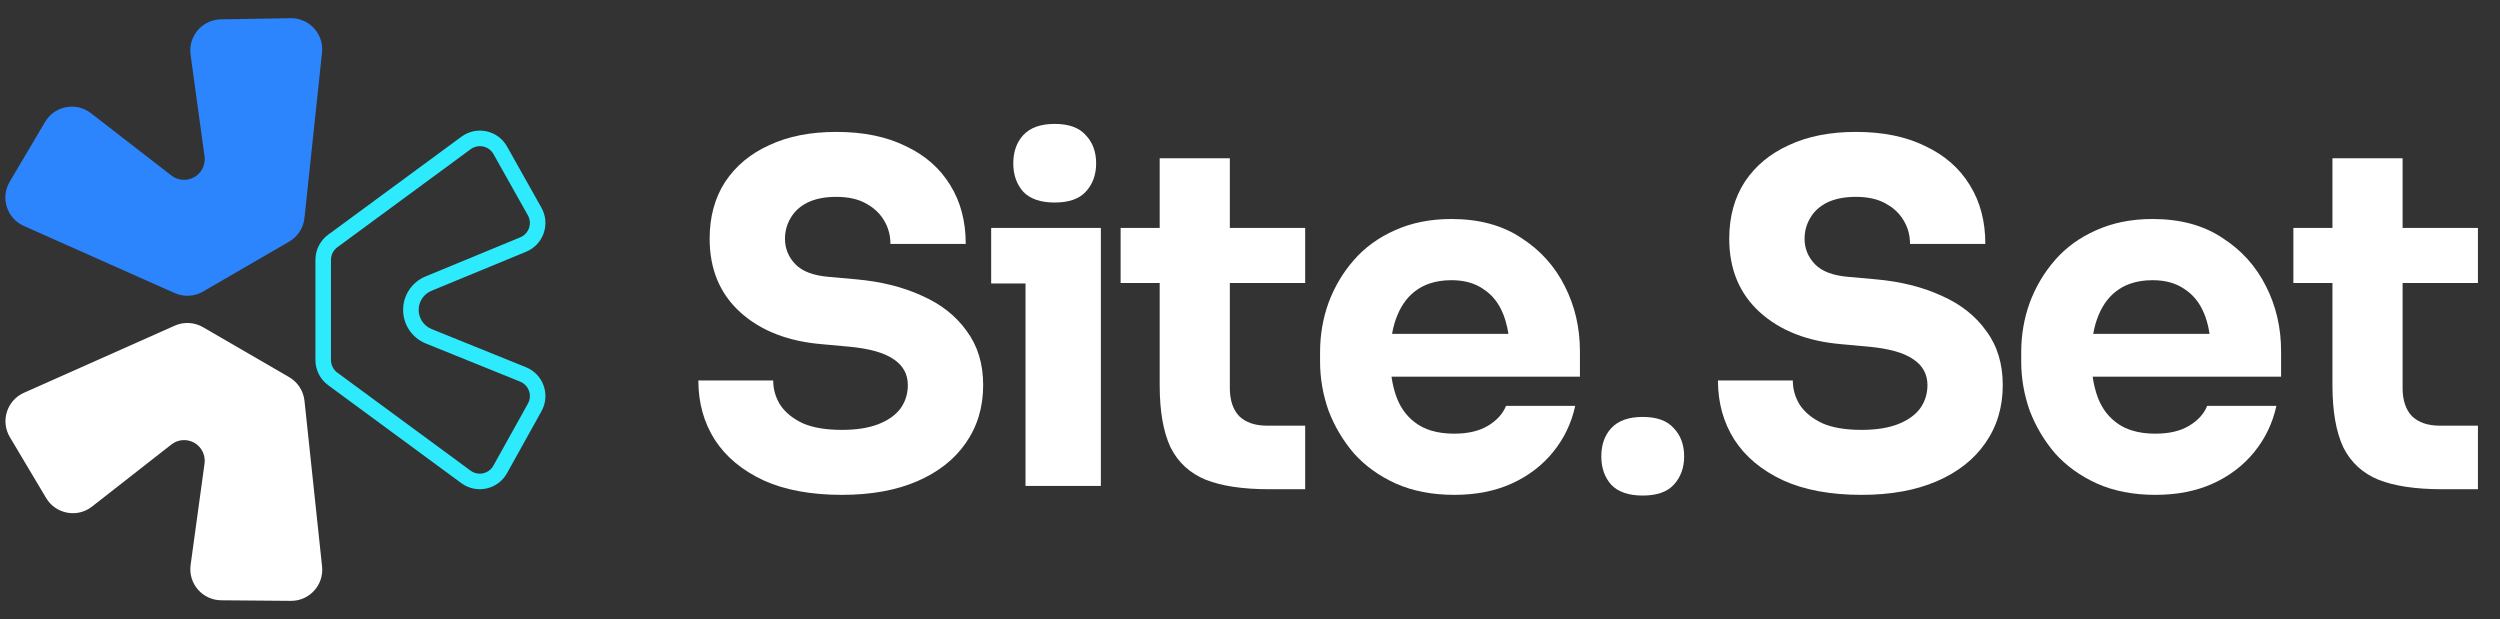
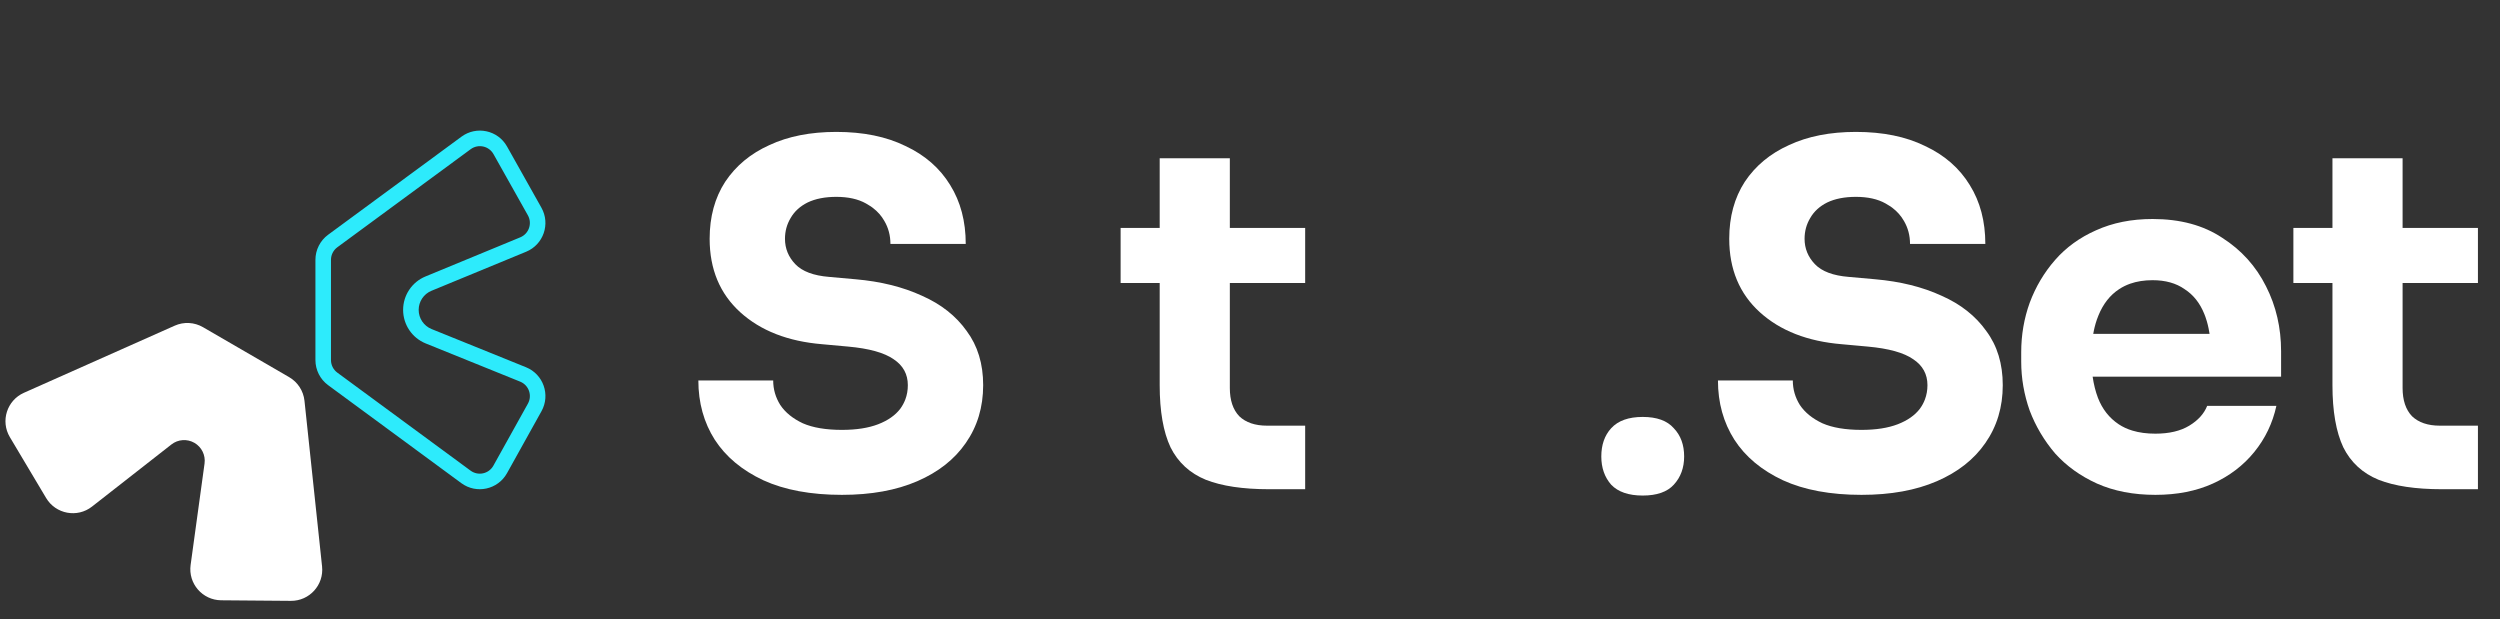
<svg xmlns="http://www.w3.org/2000/svg" width="105" height="26" viewBox="0 0 105 26" fill="none">
  <rect x="0" y="0" width="105" height="26" fill="#333333" stroke="none" />
  <path d="M0.414 18.359C0.013 17.686 0.29 16.815 1.005 16.497L7.338 13.678C7.721 13.507 8.162 13.531 8.525 13.741L12.144 15.84C12.505 16.049 12.744 16.418 12.788 16.832L13.527 23.792C13.609 24.568 12.997 25.242 12.217 25.236L9.289 25.212C8.501 25.205 7.898 24.508 8.006 23.727L8.591 19.468C8.639 19.119 8.471 18.776 8.165 18.599C7.859 18.423 7.477 18.45 7.199 18.668L3.864 21.277C3.245 21.762 2.34 21.592 1.937 20.916L0.414 18.359Z" fill="white" />
  <path fill-rule="evenodd" clip-rule="evenodd" d="M14.167 15.65L19.764 19.767C20.081 20 20.531 19.902 20.722 19.558L22.172 16.953C22.363 16.61 22.211 16.177 21.847 16.029L17.881 14.425C17.307 14.193 16.931 13.635 16.931 13.016C16.931 12.4 17.302 11.845 17.871 11.611L21.851 9.968C22.213 9.818 22.363 9.386 22.171 9.044L20.726 6.472C20.533 6.13 20.085 6.034 19.769 6.266L14.167 10.386C14 10.509 13.901 10.705 13.901 10.912V15.123C13.901 15.331 14 15.527 14.167 15.65ZM13.78 16.176C13.446 15.93 13.248 15.539 13.248 15.123V10.912C13.248 10.497 13.446 10.106 13.78 9.86L19.382 5.74C20.014 5.275 20.911 5.468 21.295 6.152L22.74 8.724C23.124 9.407 22.824 10.273 22.1 10.572L18.12 12.214C17.796 12.348 17.584 12.665 17.584 13.016C17.584 13.369 17.799 13.687 18.126 13.82L22.092 15.424C22.82 15.718 23.125 16.584 22.743 17.27L21.293 19.876C20.91 20.563 20.011 20.759 19.377 20.293L13.78 16.176Z" fill="#2DEBFC" />
-   <path d="M12.144 10.148C12.505 9.939 12.744 9.57 12.788 9.156L13.525 2.208C13.608 1.428 12.989 0.751 12.205 0.764L9.277 0.813C8.493 0.826 7.897 1.52 8.004 2.297L8.591 6.567C8.639 6.917 8.47 7.261 8.164 7.438C7.858 7.613 7.477 7.587 7.198 7.371L3.818 4.753C3.197 4.271 2.294 4.444 1.894 5.12L0.408 7.631C0.01 8.303 0.287 9.172 1.001 9.49L7.338 12.31C7.721 12.48 8.163 12.457 8.525 12.247L12.144 10.148Z" fill="#2C85FC" />
-   <path d="M43.072 11.906V20.409H46.236V9.573H41.629V11.906H43.072Z" fill="white" />
-   <path d="M42.974 8.051C43.264 8.354 43.705 8.506 44.298 8.506C44.892 8.506 45.326 8.354 45.603 8.051C45.893 7.734 46.038 7.339 46.038 6.864C46.038 6.377 45.893 5.981 45.603 5.678C45.326 5.362 44.892 5.204 44.298 5.204C43.705 5.204 43.264 5.362 42.974 5.678C42.697 5.981 42.558 6.377 42.558 6.864C42.558 7.339 42.697 7.734 42.974 8.051Z" fill="white" />
  <path d="M67.67 20.358C67.96 20.661 68.401 20.813 68.994 20.813C69.588 20.813 70.023 20.661 70.299 20.358C70.59 20.042 70.734 19.646 70.734 19.172C70.734 18.684 70.59 18.288 70.299 17.985C70.023 17.669 69.588 17.511 68.994 17.511C68.401 17.511 67.96 17.669 67.67 17.985C67.393 18.288 67.255 18.684 67.255 19.172C67.255 19.646 67.393 20.042 67.67 20.358Z" fill="white" />
  <path d="M32.059 20.171C32.956 20.58 34.056 20.784 35.361 20.784C36.587 20.784 37.641 20.593 38.525 20.211C39.408 19.829 40.087 19.295 40.561 18.609C41.049 17.91 41.293 17.1 41.293 16.177C41.293 15.281 41.062 14.523 40.601 13.903C40.153 13.271 39.527 12.776 38.722 12.421C37.918 12.051 36.989 11.821 35.934 11.729L34.827 11.63C34.168 11.577 33.694 11.399 33.404 11.096C33.114 10.793 32.969 10.437 32.969 10.028C32.969 9.712 33.048 9.422 33.206 9.158C33.364 8.881 33.601 8.664 33.918 8.505C34.247 8.347 34.649 8.268 35.124 8.268C35.624 8.268 36.04 8.36 36.37 8.545C36.442 8.584 36.511 8.626 36.576 8.67L36.591 8.681C36.615 8.698 36.639 8.715 36.662 8.733C36.863 8.886 37.022 9.067 37.141 9.277C37.312 9.567 37.398 9.89 37.398 10.245H40.561C40.561 9.296 40.344 8.473 39.909 7.774C39.474 7.062 38.848 6.515 38.031 6.133C37.226 5.737 36.258 5.54 35.124 5.54C34.043 5.54 33.107 5.724 32.316 6.093C31.525 6.449 30.906 6.963 30.458 7.635C30.022 8.308 29.805 9.105 29.805 10.028C29.805 11.307 30.234 12.335 31.09 13.113C31.947 13.89 33.094 14.338 34.531 14.457L35.618 14.556C36.501 14.635 37.141 14.813 37.536 15.09C37.931 15.353 38.129 15.716 38.129 16.177C38.129 16.389 38.095 16.588 38.025 16.774C37.973 16.912 37.903 17.042 37.813 17.166C37.602 17.443 37.292 17.66 36.884 17.818C36.475 17.976 35.967 18.055 35.361 18.055C34.689 18.055 34.142 17.963 33.72 17.779C33.298 17.581 32.982 17.324 32.771 17.008C32.573 16.691 32.474 16.349 32.474 15.979H29.331C29.331 16.915 29.561 17.746 30.022 18.471C30.484 19.183 31.163 19.75 32.059 20.171Z" fill="white" />
  <path d="M74.883 20.171C75.779 20.58 76.879 20.784 78.184 20.784C79.41 20.784 80.465 20.593 81.348 20.211C82.231 19.829 82.91 19.295 83.384 18.609C83.872 17.91 84.116 17.1 84.116 16.177C84.116 15.281 83.886 14.523 83.424 13.903C82.976 13.271 82.35 12.776 81.546 12.421C80.742 12.051 79.812 11.821 78.758 11.729L77.65 11.63C76.991 11.577 76.517 11.399 76.227 11.096C75.937 10.793 75.792 10.437 75.792 10.028C75.792 9.712 75.871 9.422 76.029 9.158C76.187 8.881 76.424 8.664 76.741 8.505C77.07 8.347 77.472 8.268 77.947 8.268C78.448 8.268 78.863 8.36 79.193 8.545C79.265 8.584 79.334 8.626 79.399 8.67L79.415 8.681C79.439 8.698 79.463 8.715 79.486 8.733C79.686 8.886 79.845 9.067 79.964 9.277C80.135 9.567 80.221 9.89 80.221 10.245H83.384C83.384 9.296 83.167 8.473 82.732 7.774C82.297 7.062 81.671 6.515 80.854 6.133C80.049 5.737 79.081 5.54 77.947 5.54C76.866 5.54 75.93 5.724 75.139 6.093C74.349 6.449 73.729 6.963 73.281 7.635C72.846 8.308 72.628 9.105 72.628 10.028C72.628 11.307 73.057 12.335 73.913 13.113C74.77 13.89 75.917 14.338 77.354 14.457L78.442 14.556C79.324 14.635 79.964 14.813 80.359 15.09C80.754 15.353 80.953 15.716 80.953 16.177C80.953 16.389 80.918 16.588 80.848 16.774C80.797 16.912 80.726 17.042 80.636 17.166C80.425 17.443 80.115 17.66 79.707 17.818C79.298 17.976 78.791 18.055 78.184 18.055C77.512 18.055 76.965 17.963 76.543 17.779C76.121 17.581 75.805 17.324 75.594 17.008C75.396 16.691 75.298 16.349 75.298 15.979H72.154C72.154 16.915 72.384 17.746 72.846 18.471C73.307 19.183 73.986 19.75 74.883 20.171Z" fill="white" />
  <path d="M53.294 20.547C52.2 20.547 51.317 20.415 50.645 20.151C49.973 19.875 49.478 19.42 49.162 18.787C48.859 18.141 48.707 17.271 48.707 16.177V11.886H47.066V9.573H48.707V6.647H51.653V9.573H54.817V11.886H51.653V16.296C51.653 16.81 51.785 17.205 52.049 17.482C52.325 17.746 52.714 17.878 53.215 17.878H54.817V20.547H53.294Z" fill="white" />
  <path d="M102.551 20.547C101.456 20.547 100.573 20.415 99.901 20.151C99.229 19.875 98.734 19.42 98.418 18.787C98.115 18.141 97.963 17.271 97.963 16.177V11.886H96.322V9.573H97.963V6.647H100.909V9.573H104.073V11.886H100.909V16.296C100.909 16.81 101.041 17.205 101.305 17.482C101.582 17.746 101.971 17.878 102.472 17.878H104.073V20.547H102.551Z" fill="white" />
-   <path fill-rule="evenodd" clip-rule="evenodd" d="M58.626 20.31C59.338 20.626 60.155 20.784 61.078 20.784C61.987 20.784 62.791 20.626 63.49 20.31C64.189 19.993 64.769 19.552 65.23 18.985C65.691 18.418 66.001 17.772 66.159 17.047H63.253C63.121 17.377 62.87 17.654 62.502 17.878C62.132 18.102 61.657 18.214 61.078 18.214C60.719 18.214 60.398 18.172 60.115 18.086C59.899 18.022 59.706 17.932 59.536 17.818C59.14 17.555 58.85 17.186 58.666 16.711C58.614 16.576 58.571 16.435 58.534 16.287C58.496 16.138 58.466 15.983 58.443 15.821H66.357V14.754C66.357 13.765 66.146 12.855 65.724 12.025C65.302 11.181 64.689 10.502 63.886 9.988C63.095 9.461 62.119 9.198 60.959 9.198C60.076 9.198 59.285 9.356 58.586 9.672C57.901 9.975 57.328 10.39 56.866 10.918C56.405 11.445 56.049 12.045 55.798 12.717C55.561 13.376 55.443 14.068 55.443 14.793V15.189C55.443 15.887 55.561 16.573 55.798 17.245C56.049 17.904 56.405 18.504 56.866 19.044C57.341 19.572 57.927 19.993 58.626 20.31ZM58.497 13.866C58.506 13.824 58.515 13.783 58.525 13.743C58.553 13.631 58.584 13.524 58.62 13.421C58.641 13.363 58.662 13.306 58.685 13.251C58.883 12.763 59.173 12.394 59.555 12.144C59.698 12.05 59.853 11.974 60.019 11.915C60.299 11.817 60.612 11.768 60.959 11.768C61.5 11.768 61.948 11.893 62.304 12.144C62.673 12.381 62.95 12.73 63.134 13.192C63.149 13.229 63.163 13.267 63.177 13.305C63.199 13.366 63.219 13.429 63.238 13.493C63.266 13.589 63.29 13.688 63.312 13.79C63.327 13.866 63.341 13.943 63.353 14.022H58.467C58.476 13.969 58.486 13.917 58.497 13.866Z" fill="white" />
  <path fill-rule="evenodd" clip-rule="evenodd" d="M88.075 20.31C88.786 20.626 89.604 20.784 90.526 20.784C91.436 20.784 92.24 20.626 92.939 20.31C93.637 19.993 94.218 19.552 94.679 18.985C95.14 18.418 95.45 17.772 95.608 17.047H92.701C92.57 17.377 92.319 17.654 91.95 17.878C91.581 18.102 91.106 18.214 90.526 18.214C90.167 18.214 89.846 18.172 89.563 18.086C89.348 18.022 89.155 17.932 88.984 17.818C88.589 17.555 88.299 17.186 88.114 16.711C88.063 16.576 88.019 16.435 87.982 16.287C87.945 16.138 87.914 15.983 87.891 15.821H95.806V14.754C95.806 13.765 95.595 12.855 95.173 12.025C94.751 11.181 94.138 10.502 93.334 9.988C92.543 9.461 91.568 9.198 90.408 9.198C89.525 9.198 88.734 9.356 88.035 9.672C87.35 9.975 86.776 10.39 86.315 10.918C85.854 11.445 85.498 12.045 85.247 12.717C85.01 13.376 84.891 14.068 84.891 14.793V15.189C84.891 15.887 85.01 16.573 85.247 17.245C85.498 17.904 85.854 18.504 86.315 19.044C86.79 19.572 87.376 19.993 88.075 20.31ZM87.946 13.866C87.955 13.824 87.964 13.783 87.974 13.743C88.002 13.631 88.033 13.524 88.069 13.421C88.089 13.363 88.111 13.306 88.134 13.251C88.332 12.763 88.622 12.394 89.004 12.144C89.147 12.05 89.302 11.974 89.468 11.915C89.748 11.817 90.061 11.768 90.408 11.768C90.948 11.768 91.396 11.893 91.752 12.144C92.121 12.381 92.398 12.73 92.583 13.192C92.598 13.229 92.612 13.267 92.626 13.305C92.647 13.366 92.668 13.429 92.687 13.493C92.715 13.589 92.739 13.688 92.76 13.79C92.776 13.866 92.79 13.943 92.802 14.022H87.916C87.925 13.969 87.935 13.917 87.946 13.866Z" fill="white" />
</svg>